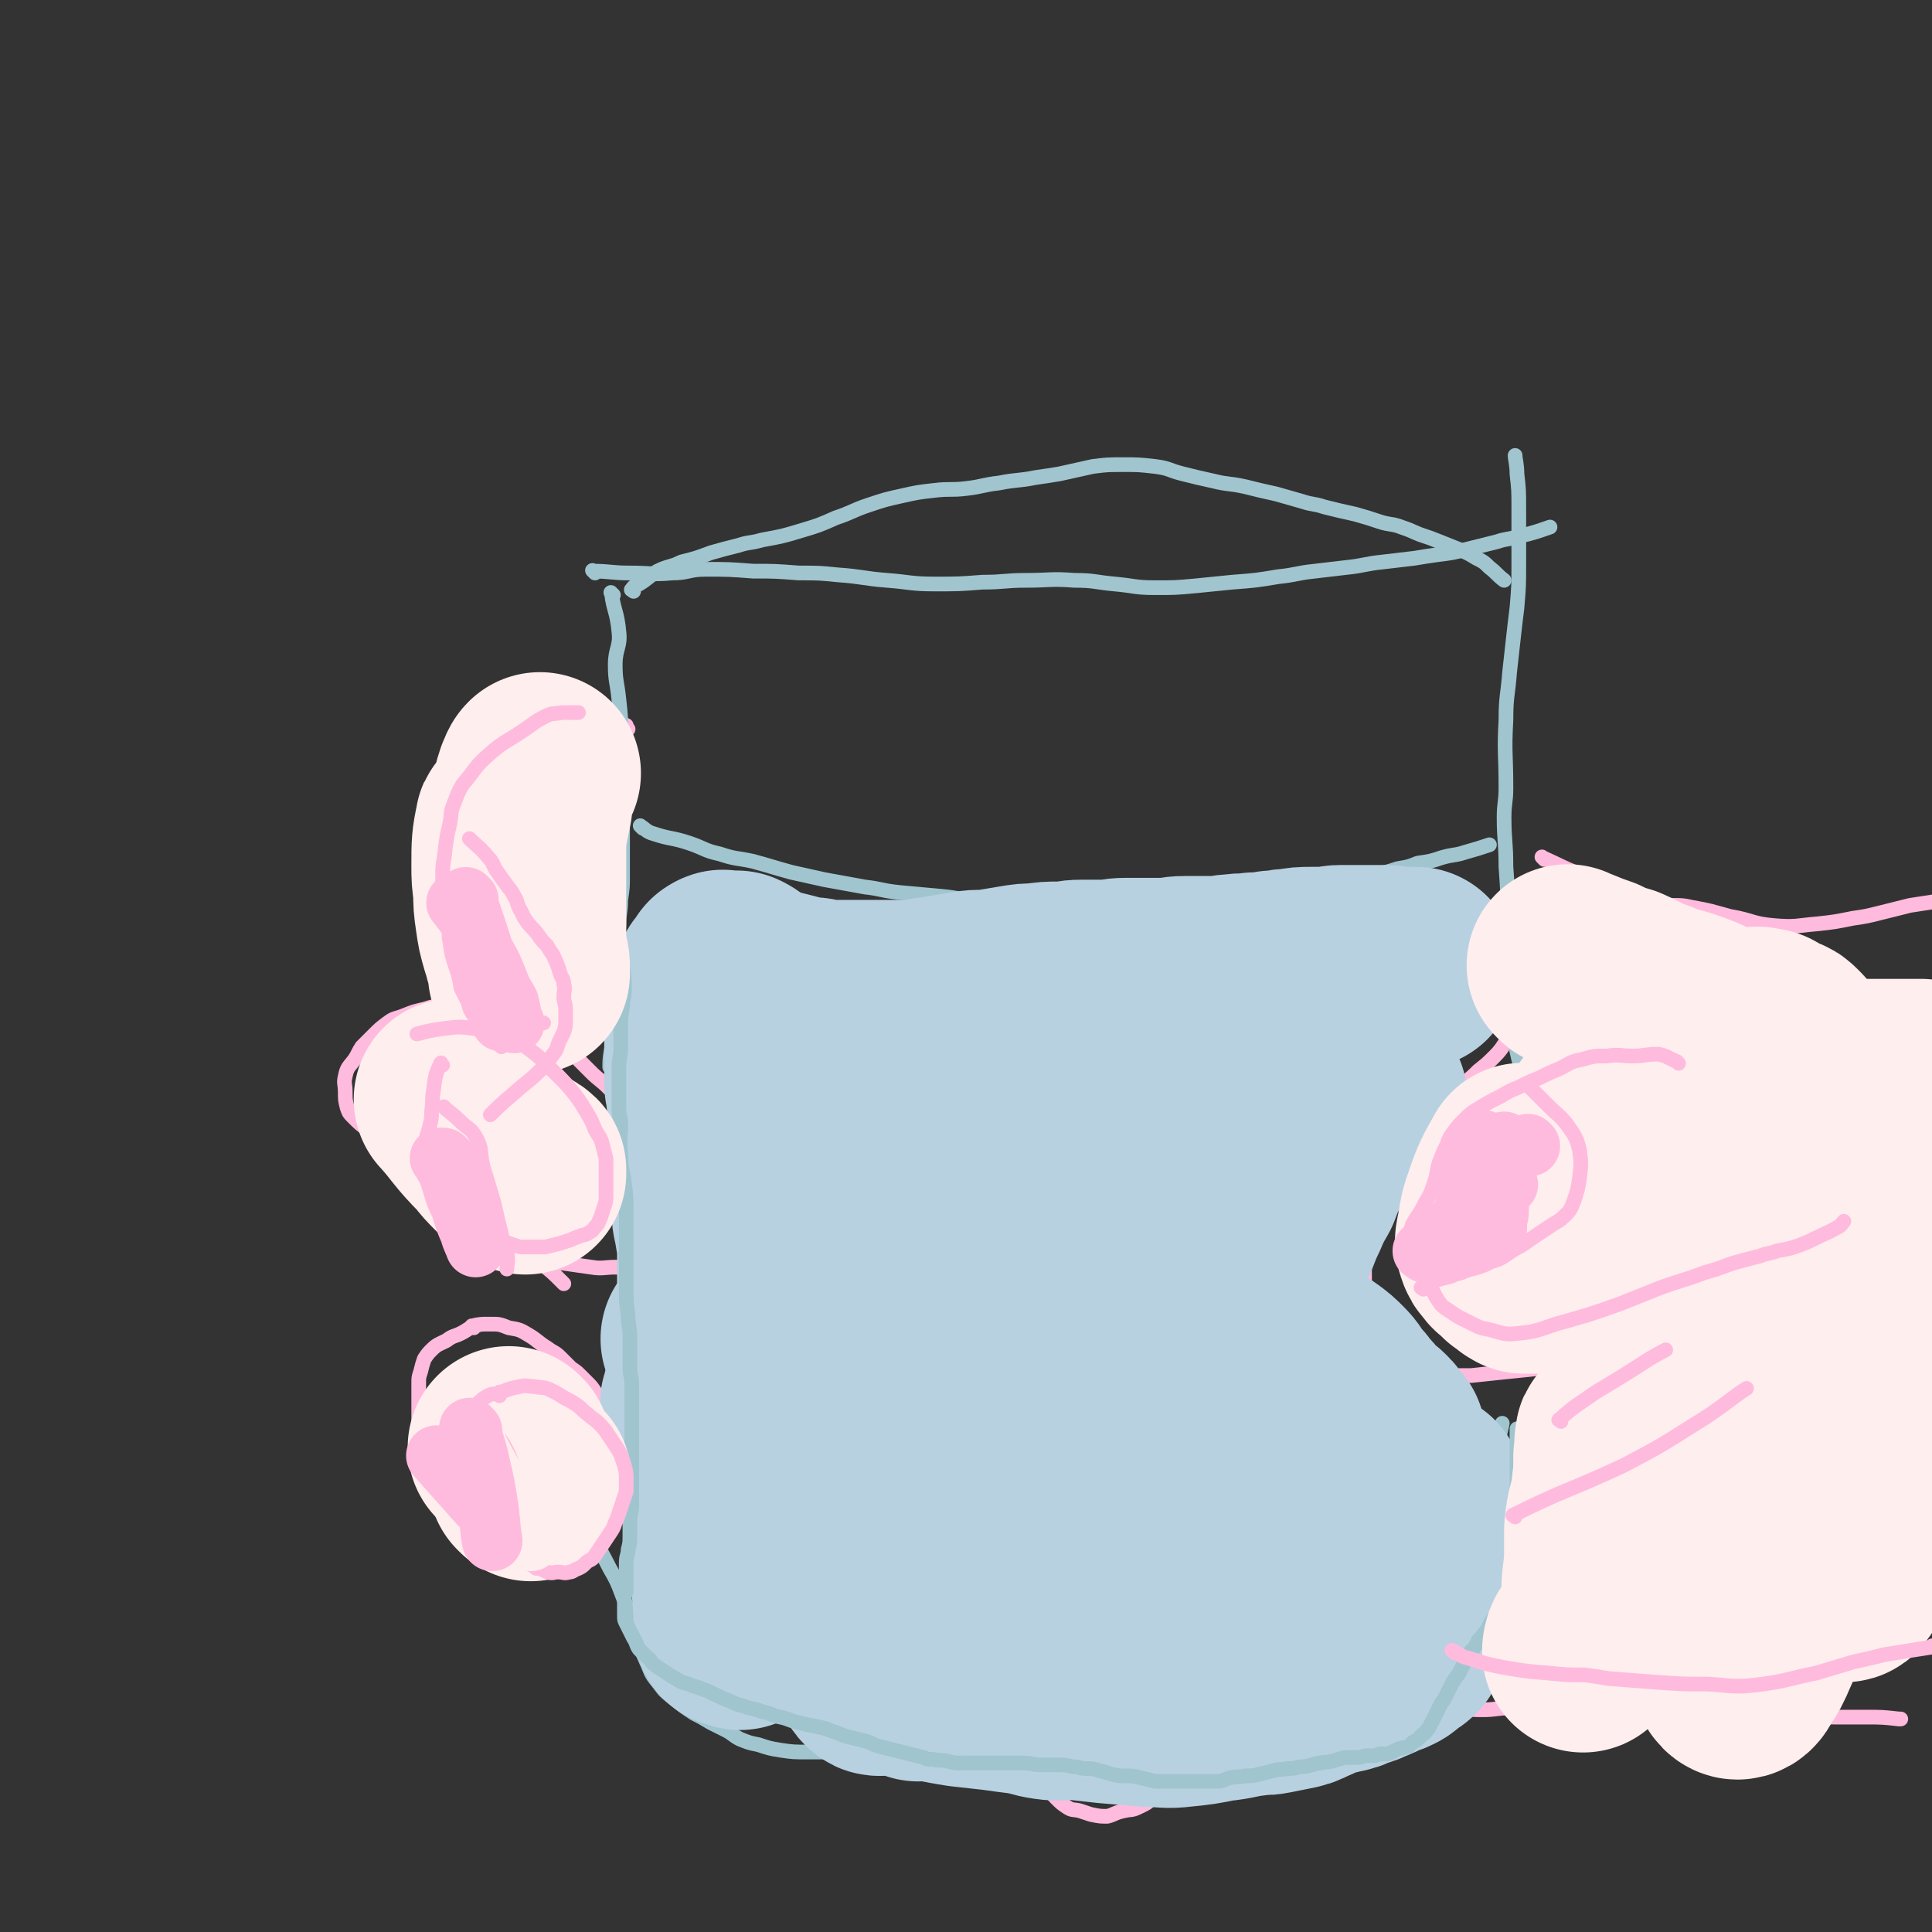
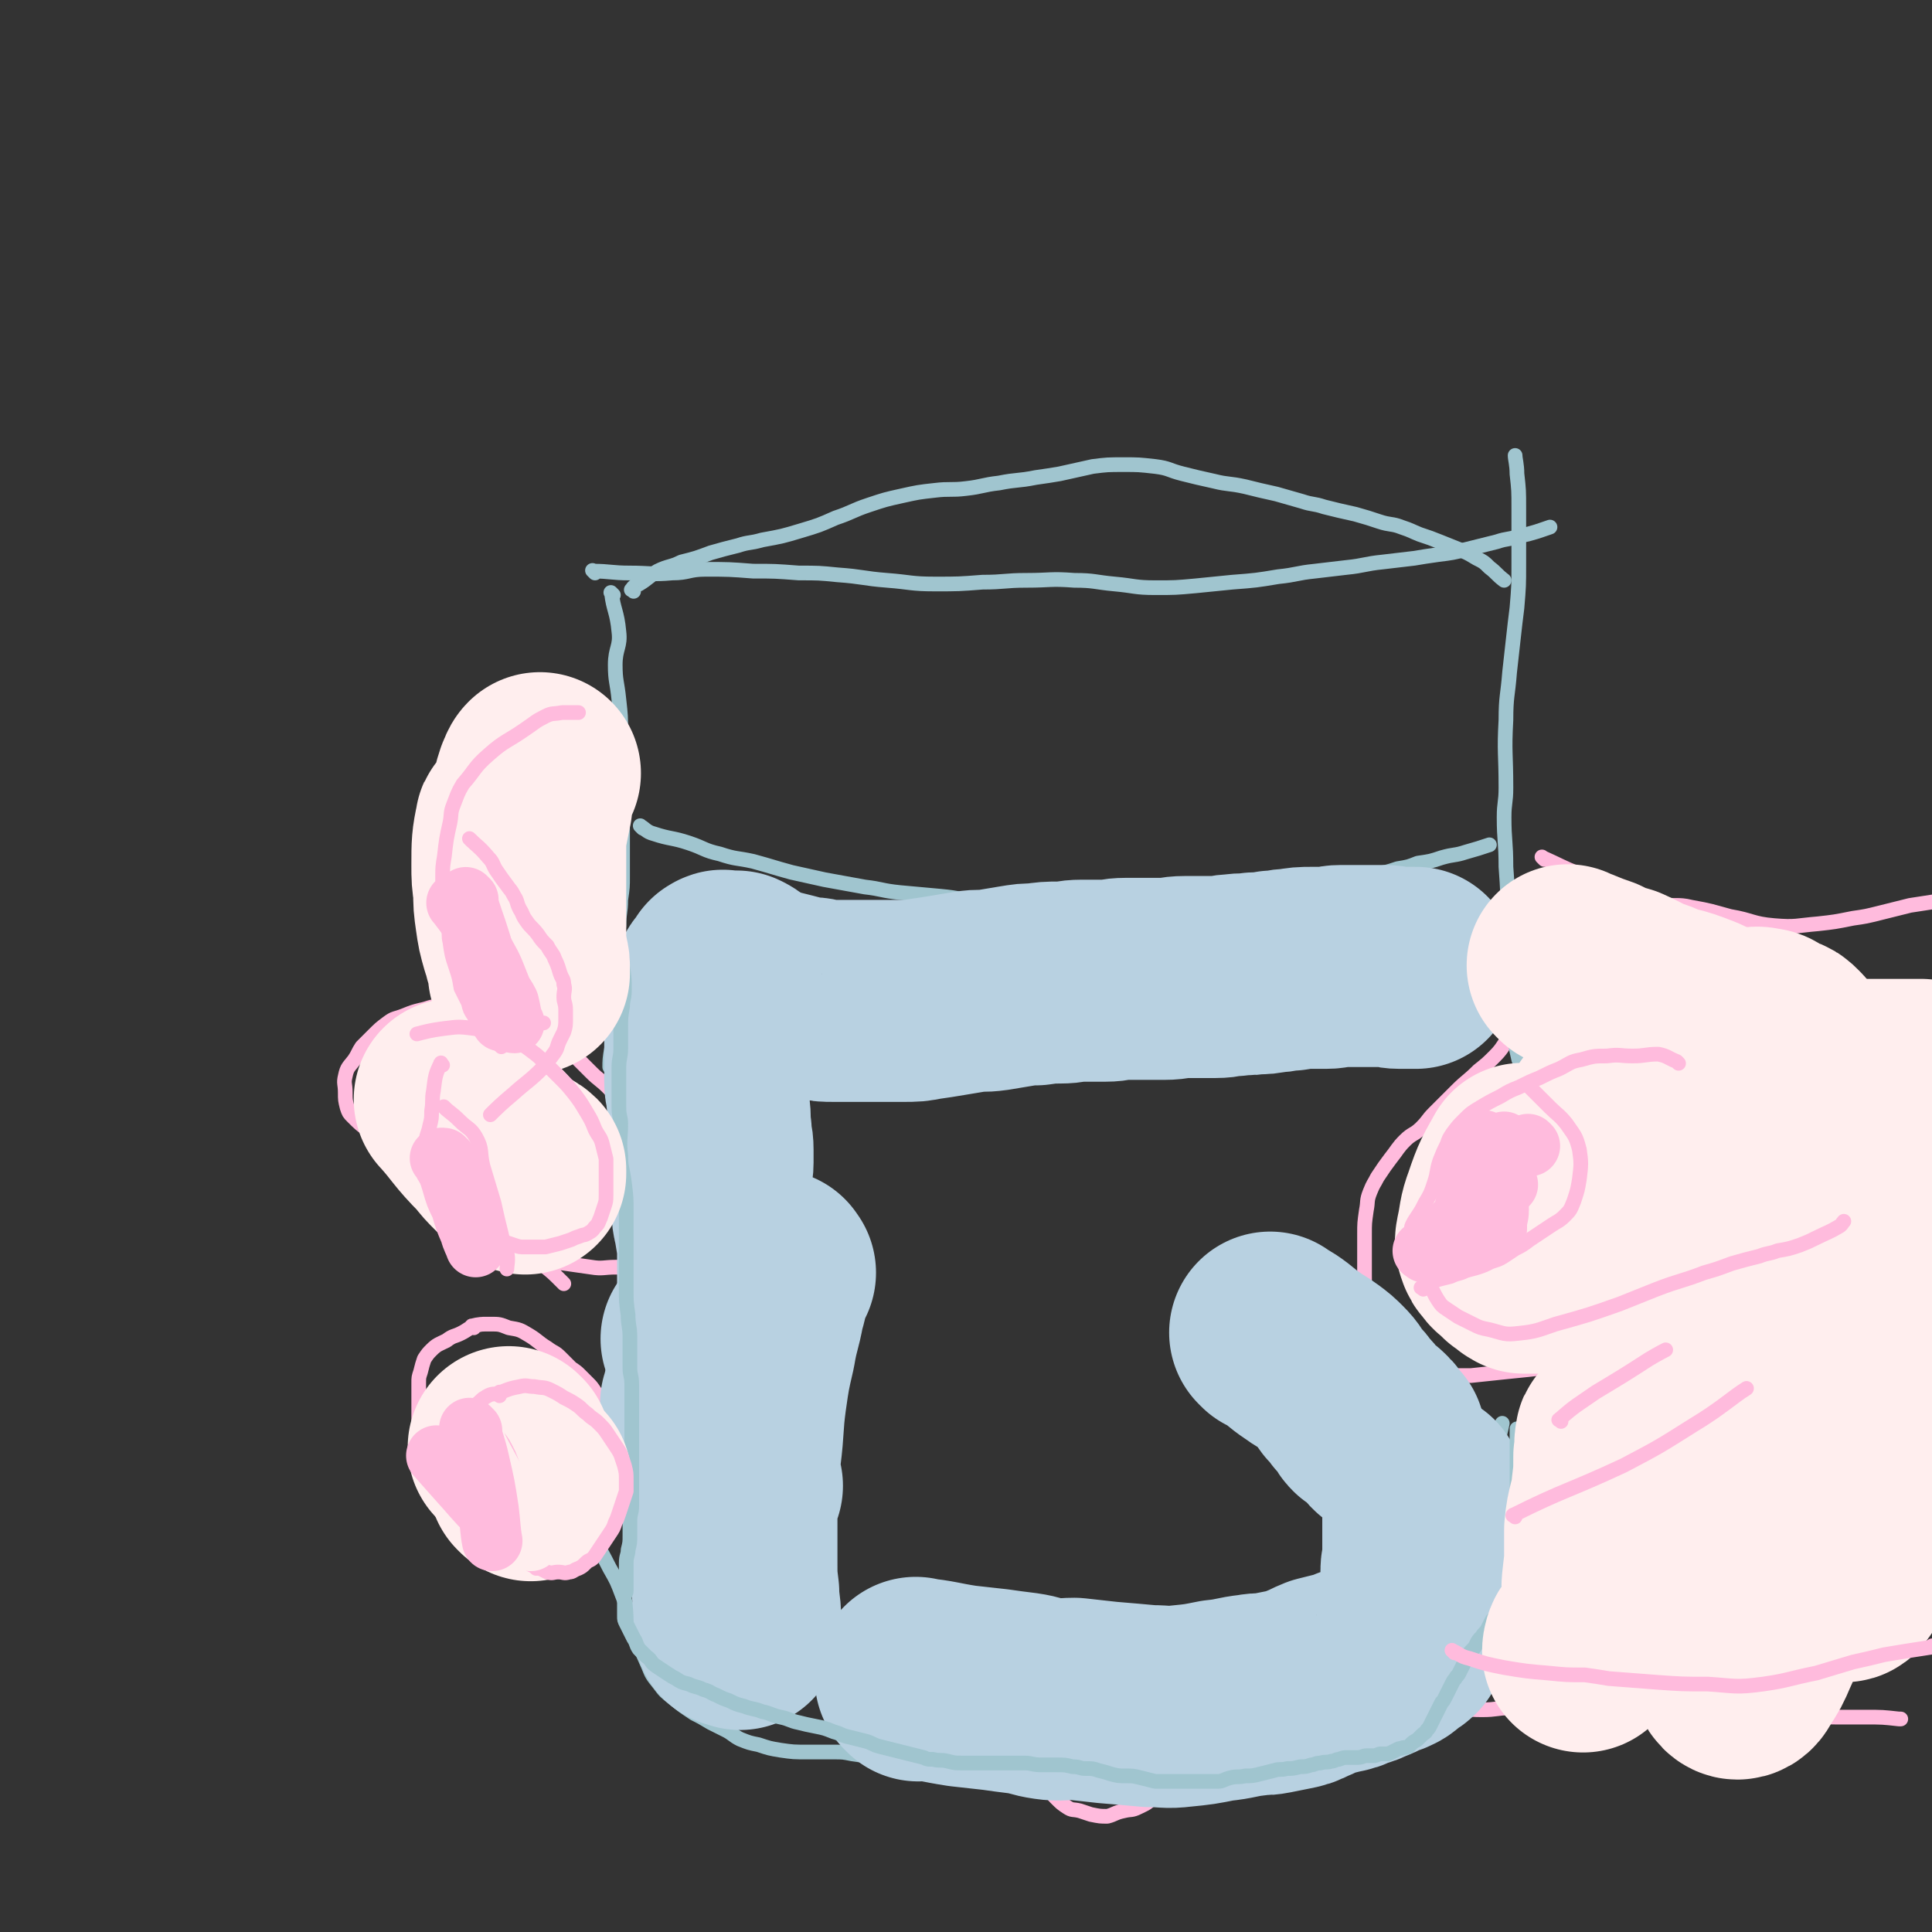
<svg xmlns="http://www.w3.org/2000/svg" viewBox="0 0 1052 1052" version="1.1">
  <rect x="0" y="0" width="1052" height="1052" fill="#333333" stroke="none" />
  <g fill="none" stroke="#FFBBDD" stroke-width="8" stroke-linecap="round" stroke-linejoin="round">
    <path d="M258,723c-1,-1 -2,-1 -1,-1 4,-1 5,-1 10,-1 5,0 5,0 10,2 6,1 6,1 11,4 5,3 5,4 10,7 4,3 4,2 7,5 3,3 3,3 6,6 3,2 3,2 5,4 2,2 2,2 4,4 2,2 2,2 4,5 2,3 2,4 4,8 2,4 2,4 4,8 1,4 0,5 1,9 1,3 1,3 1,7 1,4 1,4 1,8 0,3 0,3 -1,6 0,2 0,2 -1,5 -1,3 -1,3 -2,7 -1,5 -1,6 -3,10 -1,3 -2,3 -4,5 -3,3 -3,3 -6,5 -4,2 -4,1 -8,3 -4,2 -4,2 -9,4 -4,1 -4,1 -9,2 -2,1 -2,1 -5,1 -3,0 -3,0 -6,0 -3,0 -3,0 -7,0 -3,0 -3,0 -5,-1 -3,0 -3,-1 -6,-2 -3,-1 -3,-1 -5,-3 -4,-3 -4,-3 -7,-7 -3,-3 -3,-3 -5,-6 -3,-4 -3,-4 -6,-8 -2,-3 -1,-3 -3,-6 -2,-4 -3,-4 -4,-9 -2,-5 -1,-5 -2,-11 -1,-5 -2,-5 -2,-10 -1,-5 -1,-5 -1,-9 0,-5 0,-5 0,-9 0,-3 0,-3 0,-6 0,-3 0,-3 0,-6 0,-3 0,-3 1,-6 1,-4 1,-4 2,-7 2,-3 2,-3 4,-5 3,-3 4,-3 8,-5 4,-3 4,-2 8,-4 4,-2 4,-3 8,-4 2,-1 4,-1 5,-1 " />
    <path d="M307,699c-1,-1 -1,-1 -1,-1 -5,-5 -5,-5 -10,-9 -6,-5 -5,-5 -11,-9 -5,-4 -5,-5 -11,-8 -7,-4 -7,-4 -13,-8 -6,-3 -6,-3 -11,-8 -6,-5 -5,-5 -11,-11 -5,-4 -5,-4 -10,-9 -3,-3 -3,-4 -7,-7 -5,-4 -5,-3 -11,-7 -5,-3 -6,-3 -11,-7 -4,-3 -4,-3 -8,-7 -2,-2 -2,-2 -3,-5 -1,-4 -1,-4 -1,-8 0,-5 -1,-5 0,-9 1,-5 2,-5 5,-9 2,-3 2,-4 4,-7 3,-3 3,-3 6,-6 4,-4 4,-4 8,-7 4,-3 4,-2 9,-4 5,-2 5,-2 9,-3 5,-1 5,-2 10,-2 6,-1 6,0 12,0 6,0 6,0 12,0 6,0 6,0 11,1 4,1 4,1 8,3 4,2 4,2 8,5 5,3 4,3 9,7 6,5 7,5 13,10 5,5 5,5 10,10 4,4 5,4 9,8 4,4 4,4 8,9 3,4 3,4 6,8 2,3 3,3 5,6 3,4 3,4 6,8 3,4 3,4 6,9 3,5 3,5 6,10 3,5 3,5 6,10 2,4 3,4 4,9 1,3 1,4 1,7 0,3 1,4 0,7 -1,3 -1,3 -3,6 -2,3 -2,2 -5,4 -3,2 -3,2 -7,3 -3,1 -4,1 -7,1 -5,1 -4,1 -9,1 -6,0 -6,0 -13,0 -6,0 -7,1 -13,0 -7,-1 -7,-1 -14,-2 -6,-1 -6,0 -12,-1 -5,-1 -7,-1 -9,-1 " />
-     <path d="M286,549c-1,-1 -1,-1 -1,-1 -5,-4 -6,-3 -10,-7 -5,-4 -4,-4 -8,-8 -4,-5 -5,-4 -8,-9 -4,-5 -4,-6 -7,-11 -2,-3 -2,-3 -3,-7 -1,-4 0,-4 -1,-8 -1,-4 -1,-4 -1,-9 0,-4 0,-4 0,-8 0,-6 -1,-6 0,-12 1,-6 1,-6 3,-11 2,-6 2,-6 4,-12 2,-5 1,-5 4,-9 6,-9 6,-10 14,-17 4,-5 5,-4 10,-7 6,-4 6,-4 11,-7 4,-3 5,-3 9,-6 4,-4 3,-5 8,-8 4,-3 5,-2 10,-3 3,-1 3,-1 7,0 2,1 2,1 5,2 2,1 2,1 5,2 2,1 2,1 4,2 0,1 0,1 1,2 " />
-     <path d="M301,552c-1,-1 -2,-1 -1,-1 3,-6 5,-5 8,-11 4,-8 3,-8 5,-17 2,-6 2,-6 2,-13 1,-3 1,-3 1,-7 0,-4 1,-4 1,-7 0,-6 -1,-6 -2,-12 0,-2 0,-2 -1,-5 -1,-3 -1,-3 -2,-6 -1,-3 -2,-3 -3,-6 0,-2 1,-2 1,-4 0,-2 0,-2 0,-4 1,-4 1,-5 3,-8 3,-5 3,-5 6,-9 3,-5 5,-7 6,-9 " />
    <path d="M841,468c-1,-1 -2,-2 -1,-1 9,4 10,5 20,9 5,3 5,3 11,4 7,3 7,2 14,5 10,3 9,4 19,7 8,2 9,0 17,2 11,2 10,2 21,5 12,2 12,4 24,5 12,1 12,0 24,-1 9,-1 9,-1 19,-3 7,-1 7,-1 15,-3 8,-2 8,-2 16,-4 6,-1 7,-1 13,-2 3,0 3,0 6,-1 " />
    <path d="M876,534c-1,-1 -1,-2 -1,-1 -5,4 -5,6 -10,11 -4,3 -4,3 -9,5 -5,2 -6,1 -11,3 -6,2 -6,2 -11,5 -6,3 -6,3 -11,7 -5,5 -4,6 -9,11 -4,4 -4,4 -9,8 -6,6 -6,5 -12,11 -6,6 -6,6 -12,12 -4,4 -3,4 -7,8 -4,4 -5,3 -9,7 -4,4 -4,5 -8,10 -3,4 -3,4 -7,10 -2,4 -2,3 -4,8 -2,5 -1,5 -2,10 -1,7 -1,7 -1,13 0,6 0,6 0,13 0,4 0,4 0,9 0,5 0,5 1,11 1,5 1,5 3,10 2,5 2,5 4,10 2,4 2,4 4,8 2,3 1,3 4,6 3,3 3,2 6,4 3,2 3,3 7,4 4,2 4,1 9,2 4,0 4,0 9,0 6,0 6,0 11,0 10,-1 9,-1 19,-2 10,-1 10,-1 19,-2 10,-1 10,-1 19,-2 11,-1 11,-1 22,-3 9,-1 9,-1 18,-3 7,-2 7,-2 15,-4 8,-2 8,-2 15,-6 8,-5 7,-5 14,-12 5,-5 5,-5 9,-12 4,-6 3,-7 7,-13 3,-5 3,-5 7,-10 3,-5 3,-5 7,-10 4,-6 5,-6 9,-12 4,-6 4,-6 8,-13 3,-6 3,-6 6,-13 3,-5 3,-5 6,-11 2,-4 2,-4 5,-9 3,-5 2,-5 5,-10 1,-3 2,-3 3,-5 " />
    <path d="M753,931c-1,-1 -2,-2 -1,-1 8,0 9,1 18,1 9,0 9,-1 18,-1 10,0 10,1 19,1 8,0 8,-1 15,-1 9,0 9,0 18,0 12,0 12,-1 24,-1 13,0 13,1 25,2 13,1 13,2 25,3 11,1 11,1 21,2 12,0 12,0 23,0 11,0 11,-2 23,-2 9,0 10,1 19,1 8,0 8,0 16,0 9,0 9,0 18,1 1,0 1,0 1,0 " />
    <path d="M565,947c-1,-1 -1,-2 -1,-1 -1,2 -1,3 -1,6 0,5 -1,5 0,10 1,4 1,4 3,7 2,2 2,2 4,4 3,3 2,3 5,6 3,3 3,3 6,5 3,2 3,1 7,2 3,1 3,1 6,2 5,1 5,1 9,1 4,-1 4,-2 9,-3 4,-1 4,0 8,-2 4,-2 5,-2 8,-6 4,-4 3,-5 6,-10 3,-5 4,-5 6,-11 3,-10 4,-10 5,-20 1,-6 0,-6 0,-12 -1,-3 -1,-5 -1,-6 " />
  </g>
  <g fill="none" stroke="#A0C5CF" stroke-width="8" stroke-linecap="round" stroke-linejoin="round">
    <path d="M334,324c-1,-1 -2,-2 -1,-1 1,9 3,10 4,21 1,8 -2,9 -2,18 0,9 1,9 2,19 1,9 1,9 1,18 0,7 0,7 0,14 0,7 -1,7 -1,15 0,9 1,9 2,19 0,7 0,7 0,15 0,7 0,7 0,15 0,6 0,6 -1,13 0,7 -1,7 -1,14 -1,8 -1,8 -1,17 0,7 0,7 0,14 0,5 0,5 0,10 -1,6 -1,6 -2,13 -1,7 0,7 -1,13 -1,5 -1,7 -1,10 " />
    <path d="M340,709c-1,-1 -1,-2 -1,-1 -3,16 -3,17 -4,35 -1,14 -1,14 -1,27 " />
    <path d="M325,839c-1,-1 -2,-2 -1,-1 3,7 4,8 8,16 4,7 4,7 7,15 4,10 3,10 7,20 3,9 3,9 7,18 2,5 2,5 6,10 3,4 3,4 8,8 5,4 5,4 11,8 4,2 4,2 9,5 4,2 4,2 8,4 4,2 4,3 8,5 5,2 5,2 10,3 6,2 6,2 12,3 7,1 7,1 15,1 7,0 7,0 14,0 5,0 5,0 10,1 7,1 7,1 13,2 6,1 6,0 12,0 7,0 7,1 14,0 5,0 5,-1 9,-2 6,0 6,0 12,0 7,0 7,0 13,0 7,0 7,0 14,0 7,0 7,0 14,0 5,0 5,0 11,0 6,0 6,0 12,0 6,0 6,0 13,0 6,0 6,0 11,0 7,0 7,1 14,0 6,0 6,-1 11,-2 5,-1 5,-1 11,-2 6,-1 6,0 12,-1 6,-1 6,-1 12,-2 7,-1 7,-1 13,-2 5,-1 5,-1 10,-2 4,-1 4,0 9,-1 4,0 4,0 8,-1 5,-1 5,-1 9,-2 5,-1 5,0 9,-1 5,-1 5,-1 10,-2 5,-1 5,-1 9,-2 4,-1 4,-1 8,-2 3,-1 3,-1 6,-2 3,-1 3,-1 6,-2 3,-1 3,-1 5,-2 3,-1 3,-1 5,-2 2,-1 2,-1 4,-2 2,-1 2,-1 4,-2 2,-1 2,-1 4,-2 2,-1 2,-1 3,-2 2,-1 2,-1 3,-2 2,-1 2,-1 3,-2 1,-1 1,-1 2,-3 1,-2 2,-2 3,-4 1,-2 1,-2 2,-5 1,-3 1,-3 2,-6 1,-6 1,-6 1,-11 0,-7 0,-7 0,-13 0,-7 0,-7 0,-13 0,-6 0,-6 0,-13 0,-6 0,-6 0,-12 0,-6 0,-6 0,-11 1,-13 1,-14 3,-26 2,-11 3,-11 5,-21 " />
    <path d="M828,578c-1,-1 -1,-1 -1,-1 -3,-13 -3,-13 -4,-27 -2,-12 -2,-12 -2,-24 0,-13 0,-13 0,-26 0,-14 0,-14 -1,-28 0,-14 -1,-14 -1,-27 0,-8 1,-8 1,-16 0,-19 -1,-19 0,-37 0,-13 1,-13 2,-26 1,-9 1,-9 2,-18 1,-9 1,-9 2,-17 1,-12 1,-12 1,-24 0,-8 0,-9 0,-17 0,-7 0,-7 0,-13 0,-10 0,-10 -1,-19 0,-5 -1,-8 -1,-10 " />
    <path d="M324,312c-1,-1 -2,-2 -1,-1 9,0 10,1 20,1 11,0 12,1 23,0 9,0 9,-2 18,-2 13,0 13,0 26,1 12,0 12,0 25,1 11,0 11,0 21,1 14,1 14,2 27,3 13,1 13,2 26,2 13,0 13,0 26,-1 12,0 12,-1 24,-1 13,0 13,-1 26,0 11,0 11,1 22,2 11,1 11,2 22,2 11,0 11,0 22,-1 10,-1 10,-1 20,-2 13,-1 13,-1 25,-3 10,-1 10,-2 20,-3 8,-1 9,-1 17,-2 10,-1 10,-2 20,-3 8,-1 9,-1 17,-2 6,-1 6,-1 13,-2 8,-1 8,-1 16,-3 8,-2 8,-2 16,-4 6,-2 6,-1 12,-3 9,-2 11,-3 17,-5 " />
    <path d="M345,322c-1,-1 -2,-1 -1,-1 1,-2 2,-2 4,-3 5,-3 5,-4 10,-7 6,-3 7,-2 13,-5 8,-2 8,-2 16,-5 7,-2 7,-2 15,-4 6,-2 6,-1 13,-3 11,-2 11,-2 21,-5 10,-3 10,-3 19,-7 9,-3 9,-4 18,-7 9,-3 9,-3 18,-5 9,-2 9,-2 18,-3 8,-1 9,0 17,-1 9,-1 9,-2 18,-3 10,-2 10,-1 20,-3 7,-1 7,-1 13,-2 9,-2 9,-2 18,-4 8,-1 8,-1 17,-1 8,0 8,0 17,1 8,1 7,2 15,4 8,2 8,2 17,4 8,2 8,1 17,3 8,2 8,2 17,4 7,2 7,2 14,4 6,2 6,1 12,3 8,2 8,2 17,4 7,2 7,2 13,4 6,2 7,1 12,3 6,2 5,2 10,4 6,2 6,2 11,4 5,2 5,2 10,4 5,2 5,2 10,5 4,2 4,2 7,5 4,3 4,4 8,7 " />
    <path d="M350,451c-1,-1 -2,-2 -1,-1 2,1 3,3 7,4 9,3 10,2 19,5 9,3 8,4 17,6 9,3 9,2 18,4 11,3 10,3 21,6 9,2 9,2 18,4 11,2 11,2 22,4 9,1 9,2 19,3 11,1 11,1 22,2 11,1 11,2 22,3 8,1 8,2 16,2 9,1 9,0 18,0 11,-1 11,-1 23,-2 11,-1 11,-1 23,-2 11,-1 10,-2 21,-3 10,-1 10,-1 19,-2 8,0 8,0 16,0 8,0 8,0 17,0 9,0 9,0 17,-1 9,-1 9,-1 17,-2 7,-1 7,-1 13,-2 7,-1 7,-1 14,-3 7,-1 7,-1 13,-3 6,-1 6,-1 11,-3 7,-1 7,-1 13,-3 7,-2 7,-1 13,-3 7,-2 7,-2 13,-4 " />
  </g>
  <g fill="none" stroke="#B8D1E1" stroke-width="110" stroke-linecap="round" stroke-linejoin="round">
    <path d="M422,693c-1,-1 -1,-2 -1,-1 -3,8 -2,9 -5,19 -2,11 -3,11 -5,23 -3,13 -3,13 -5,27 -2,15 -1,15 -3,31 -1,15 -2,15 -3,30 -1,15 -1,15 -1,30 0,9 1,9 1,19 0,5 0,5 0,11 0,2 0,5 0,4 0,-6 0,-10 -1,-20 -1,-19 -1,-19 -3,-38 -2,-18 -3,-18 -5,-37 -1,-14 -1,-14 -2,-28 -1,-8 0,-8 -1,-16 -1,-6 -1,-6 -3,-12 -1,-3 -2,-4 -3,-6 0,0 1,0 1,1 2,3 2,3 3,7 2,12 1,12 3,24 2,14 2,14 4,28 2,18 2,18 4,37 2,15 1,15 3,29 1,9 1,9 2,18 0,4 1,4 1,9 0,2 0,3 0,5 0,0 0,-1 0,-1 0,-2 0,-2 0,-5 0,-7 -1,-7 -1,-14 -1,-8 -1,-8 -1,-17 0,-7 0,-7 0,-14 0,-6 0,-6 0,-12 0,-4 0,-5 0,-9 0,-3 0,-3 1,-5 0,-1 1,-1 2,-1 " />
    <path d="M383,765c-1,-1 -2,-1 -1,-1 1,-6 2,-6 3,-11 1,-5 0,-5 1,-10 1,-6 2,-5 3,-11 1,-6 1,-6 2,-11 0,-4 0,-4 0,-7 0,-5 0,-5 0,-10 0,-4 0,-4 0,-9 0,-3 0,-3 0,-7 0,-5 0,-5 0,-10 -1,-6 -1,-6 -2,-12 -1,-4 -1,-4 -1,-8 -1,-4 -1,-4 -1,-9 0,-4 0,-4 0,-8 0,-4 1,-4 1,-8 0,-4 0,-4 0,-7 0,-5 -1,-5 -1,-10 -1,-6 0,-6 -1,-12 0,-4 0,-4 -1,-7 0,-4 -1,-4 -1,-8 0,-4 0,-4 0,-8 0,-4 0,-4 0,-8 0,-4 0,-4 0,-8 0,-3 0,-3 0,-6 0,-3 0,-3 0,-6 0,-2 0,-2 0,-5 0,-2 0,-2 1,-4 1,-2 1,-2 2,-4 1,-2 0,-2 1,-4 1,-2 1,-2 2,-3 1,-1 1,-1 2,-2 1,-1 0,-2 1,-2 1,-1 1,0 2,0 1,0 1,0 2,0 1,0 1,0 2,0 1,0 1,0 2,0 2,1 2,1 3,2 1,1 1,1 3,2 2,1 2,1 4,2 2,1 2,1 4,2 3,1 3,1 6,2 4,1 4,1 8,2 4,1 4,1 7,2 5,1 5,0 9,1 4,1 4,1 9,1 5,0 5,0 10,0 4,0 4,0 9,0 4,0 4,0 9,0 5,0 5,0 10,0 6,0 6,0 11,-1 7,-1 7,-1 13,-2 6,-1 6,-1 12,-2 6,-1 6,0 13,-1 6,-1 6,-1 12,-2 6,-1 6,-1 11,-1 7,-1 7,-1 13,-1 6,0 6,-1 12,-1 7,0 7,0 13,0 5,0 5,-1 11,-1 5,0 5,0 10,0 5,0 5,0 11,0 6,0 5,-1 11,-1 4,0 4,0 8,0 5,0 5,0 9,0 5,0 5,-1 10,-1 6,-1 6,0 11,-1 5,0 5,0 10,-1 5,0 5,-1 10,-1 6,-1 6,-1 11,-1 4,0 4,0 8,0 4,0 4,-1 8,-1 4,0 4,0 8,0 3,0 3,0 7,0 5,0 5,0 9,0 4,0 4,1 8,1 3,0 3,0 7,0 1,0 1,0 2,0 " />
-     <path d="M447,623c-1,-1 -2,-2 -1,-1 3,13 4,14 8,29 4,16 4,16 7,32 3,20 3,20 5,40 2,18 2,17 4,36 2,19 2,19 3,39 1,13 0,13 0,27 0,12 0,12 1,25 0,7 1,7 1,14 0,4 0,4 0,8 0,4 0,4 0,8 0,4 0,4 0,8 0,3 0,3 0,6 0,4 1,4 1,8 0,3 0,3 0,6 0,2 0,2 1,3 1,1 1,1 2,1 1,-1 1,-1 2,-3 1,-4 2,-5 2,-9 1,-10 0,-10 1,-19 1,-13 1,-13 2,-26 1,-14 2,-13 3,-27 1,-12 1,-12 2,-25 1,-12 1,-12 2,-23 2,-13 2,-13 4,-25 2,-13 2,-13 4,-25 3,-17 3,-17 6,-34 2,-12 3,-11 5,-23 1,-7 1,-7 2,-15 1,-7 1,-7 2,-14 1,-5 1,-5 3,-11 1,-4 1,-5 3,-9 2,-4 2,-4 5,-8 3,-4 3,-3 6,-7 2,-2 2,-3 4,-5 2,-1 2,-1 4,-2 2,0 2,0 4,0 2,0 3,0 4,1 2,2 2,2 3,5 2,4 1,4 2,9 2,11 2,11 3,22 1,12 0,13 1,25 1,15 1,15 2,31 1,12 1,12 2,24 0,13 0,13 0,25 0,16 0,16 0,32 0,13 1,13 1,26 0,10 -1,10 -1,21 0,5 0,5 0,11 0,6 0,6 0,12 0,5 0,5 1,10 0,3 0,3 1,7 1,4 1,4 2,7 1,2 1,2 2,4 0,1 0,2 1,2 0,0 1,0 1,-1 1,-2 1,-2 2,-5 1,-7 1,-7 2,-15 1,-10 1,-10 2,-20 2,-15 2,-15 3,-30 2,-18 1,-18 3,-36 1,-13 1,-13 3,-26 1,-14 1,-14 3,-29 1,-12 1,-12 3,-24 1,-8 2,-8 4,-16 2,-11 1,-11 4,-21 2,-8 3,-8 6,-16 2,-5 2,-6 5,-11 2,-4 2,-4 6,-8 3,-3 3,-3 7,-6 3,-2 3,-2 6,-4 2,-1 3,-1 5,-2 2,-1 2,-1 4,-1 2,0 3,0 4,1 2,3 2,3 3,7 2,11 2,11 2,22 1,12 0,12 0,25 0,10 0,10 0,21 0,12 0,12 -1,24 -1,14 -1,14 -2,27 -1,19 -1,19 -1,38 0,11 0,11 0,23 0,7 0,7 0,13 0,6 0,6 0,11 0,6 0,6 0,12 0,4 0,4 0,8 0,3 0,3 0,6 0,2 0,2 0,3 0,0 -1,0 -1,-1 0,-2 0,-3 0,-5 0,-6 0,-6 0,-11 0,-9 0,-9 0,-18 0,-11 0,-11 0,-22 1,-12 1,-12 2,-25 1,-11 2,-11 3,-22 2,-10 1,-10 3,-20 1,-7 1,-7 3,-14 2,-9 2,-9 5,-18 3,-9 3,-9 7,-18 5,-8 5,-8 10,-15 5,-8 5,-8 10,-15 4,-5 4,-5 9,-10 3,-3 3,-4 7,-7 3,-3 3,-2 7,-5 3,-2 3,-2 7,-4 4,-2 4,-2 8,-5 4,-2 4,-2 8,-5 3,-2 3,-2 6,-4 2,-1 2,-1 3,-2 1,-1 1,-1 2,-2 1,0 2,0 2,0 -1,0 -2,0 -3,0 -2,1 -2,1 -3,2 -2,2 -2,1 -4,3 -3,3 -4,2 -6,5 -3,4 -3,4 -5,8 -4,7 -4,7 -8,14 -4,7 -4,7 -7,15 -4,7 -4,7 -7,14 -4,8 -3,8 -7,16 -3,7 -4,7 -7,15 -3,6 -3,6 -6,12 -3,8 -3,8 -6,16 -2,7 -2,7 -4,15 -2,6 -2,6 -3,13 -1,8 -2,8 -2,15 -1,8 -1,8 0,15 0,5 0,6 2,11 2,5 1,5 4,10 3,5 3,5 6,8 3,3 3,3 6,6 3,2 3,2 6,4 1,1 2,1 3,2 " />
    <path d="M693,727c-1,-1 -2,-2 -1,-1 1,1 2,1 5,3 6,4 6,5 12,9 4,3 5,3 9,6 4,3 4,3 7,6 4,4 3,4 6,8 3,3 3,3 5,6 3,3 3,3 5,6 1,2 1,2 2,3 1,1 2,1 3,2 1,1 1,0 2,1 1,1 1,1 2,2 1,1 1,2 2,3 1,1 1,1 2,2 " />
    <path d="M500,915c-1,-1 -2,-2 -1,-1 11,1 12,2 25,4 9,1 9,1 18,2 7,1 7,1 15,2 7,1 7,2 14,3 7,1 7,0 14,0 9,1 9,1 18,2 12,1 12,1 23,2 9,0 9,1 17,0 10,-1 10,-1 20,-3 10,-1 10,-2 19,-3 5,-1 5,0 10,-1 5,-1 5,-1 10,-2 5,-1 5,-1 9,-3 5,-2 4,-2 9,-4 4,-1 4,-1 8,-2 5,-1 5,-1 9,-3 4,-1 4,-1 8,-3 4,-1 3,-2 7,-3 3,-1 3,-1 5,-2 2,-1 2,-2 4,-3 2,-2 2,-1 4,-3 1,-2 1,-2 2,-4 1,-1 1,-1 2,-2 1,-2 1,-2 2,-4 1,-2 1,-2 1,-4 0,-2 1,-2 1,-4 0,-2 0,-2 0,-5 0,-2 1,-2 1,-5 0,-2 0,-2 0,-5 0,-3 0,-3 0,-6 0,-3 1,-3 1,-6 0,-3 0,-3 0,-6 0,-3 0,-3 0,-6 0,-2 0,-2 0,-4 0,-2 0,-2 0,-5 0,-3 0,-3 0,-6 0,-3 0,-3 0,-6 0,-2 0,-3 0,-4 " />
  </g>
  <g fill="none" stroke="#A0C5CF" stroke-width="8" stroke-linecap="round" stroke-linejoin="round">
    <path d="M326,477c-1,-1 -2,-2 -1,-1 1,6 1,7 4,14 2,5 2,5 4,10 2,5 2,5 3,10 1,4 1,4 2,7 1,5 1,5 1,9 1,7 1,7 1,13 0,5 -1,5 -1,9 -1,6 -1,6 -1,12 0,6 0,6 0,11 0,5 -1,5 -1,10 0,6 0,6 0,12 0,5 0,5 0,10 0,5 1,5 1,9 0,8 -1,9 0,17 0,7 1,7 2,15 1,8 1,8 1,16 0,4 0,4 0,9 0,5 0,5 0,9 0,6 0,6 0,11 0,7 0,7 0,13 0,7 0,7 1,14 0,6 1,6 1,12 0,4 0,4 0,8 0,5 0,5 0,9 0,4 1,4 1,9 0,4 0,4 0,8 0,5 0,5 0,10 0,4 0,4 0,9 0,4 0,4 0,8 0,3 0,3 0,6 0,3 0,3 0,6 0,3 0,3 0,6 0,3 0,3 0,6 0,4 0,4 0,7 0,4 -1,4 -1,8 0,4 0,4 0,8 0,4 0,4 -1,8 0,3 -1,3 -1,7 0,3 0,3 0,6 0,3 0,3 0,5 0,2 0,2 0,4 0,2 -1,2 -1,4 0,2 0,2 0,4 0,2 0,2 0,3 0,2 0,2 0,3 0,2 0,2 1,4 1,2 1,2 2,4 1,2 1,2 2,4 2,3 1,3 3,6 2,2 2,2 4,4 3,2 2,3 5,5 3,2 3,2 6,4 3,2 3,2 5,3 3,2 3,2 7,3 4,2 4,1 8,3 4,1 4,2 7,3 4,2 4,2 7,3 4,2 4,2 8,3 5,2 5,1 10,3 5,1 5,2 10,3 5,1 5,2 10,3 4,1 4,1 9,2 5,1 5,1 10,3 4,1 4,2 9,3 4,1 4,1 8,2 4,1 4,2 8,3 4,1 4,1 8,2 4,1 4,1 8,2 4,1 4,1 8,2 2,1 2,1 5,1 4,1 4,0 8,1 4,1 4,1 8,1 4,0 4,0 8,0 4,0 4,0 8,0 4,0 4,0 9,0 4,0 4,0 9,0 4,0 4,1 9,1 4,0 4,0 8,0 5,0 5,0 9,1 4,0 4,1 7,1 4,0 4,0 7,1 4,1 4,1 7,2 4,1 4,1 8,1 4,0 4,0 8,1 4,1 4,1 8,2 3,0 4,0 7,0 3,0 3,0 7,0 3,0 3,0 7,0 3,0 3,0 6,0 3,0 3,0 7,0 3,0 3,-1 7,-2 4,-1 4,0 8,-1 4,0 4,0 8,-1 4,-1 4,-1 8,-2 3,-1 3,0 7,-1 3,0 3,0 7,-1 3,0 3,0 6,-1 2,0 2,-1 5,-1 3,-1 3,0 6,-1 2,0 2,-1 4,-1 3,-1 2,-1 5,-1 3,0 3,0 5,0 3,0 3,-1 5,-1 2,0 2,0 4,0 2,0 2,-1 4,-1 2,0 2,0 4,0 2,-1 2,-1 4,-2 2,-1 2,-1 3,-1 2,-1 2,0 4,-1 1,-1 1,-1 2,-2 1,-1 2,-1 3,-2 1,-1 1,-1 2,-2 2,-2 2,-1 3,-3 1,-1 1,-1 2,-3 1,-2 1,-2 2,-4 1,-2 1,-2 2,-4 1,-2 1,-2 2,-4 1,-1 1,-1 2,-3 1,-2 1,-2 2,-4 1,-2 1,-2 2,-4 1,-2 1,-1 2,-3 1,-1 1,-1 2,-3 1,-2 1,-2 2,-4 1,-2 1,-2 2,-4 1,-2 1,-2 3,-4 1,-1 1,-1 2,-3 1,-2 1,-2 3,-4 1,-2 2,-2 3,-4 1,-2 1,-2 2,-4 1,-2 2,-2 3,-4 1,-2 1,-2 2,-4 1,-2 1,-2 2,-4 1,-2 1,-2 2,-5 1,-3 1,-3 2,-6 1,-3 1,-3 2,-6 1,-4 1,-4 1,-8 0,-4 0,-4 0,-8 0,-6 0,-6 0,-13 0,-5 0,-5 0,-11 0,-5 0,-5 0,-11 0,-6 0,-6 0,-12 0,-6 0,-6 0,-12 0,0 0,0 0,-1 " />
  </g>
  <g fill="none" stroke="#FFEEEE" stroke-width="55" stroke-linecap="round" stroke-linejoin="round">
    <path d="M281,791c-1,-1 -1,-1 -1,-1 " />
  </g>
  <g fill="none" stroke="#FFEEEE" stroke-width="110" stroke-linecap="round" stroke-linejoin="round">
    <path d="M289,806c-1,-1 -1,-1 -1,-1 " />
    <path d="M278,789c-1,-1 -1,-1 -1,-1 " />
    <path d="M249,600c-1,-1 -2,-2 -1,-1 9,10 9,12 20,23 4,5 4,5 8,9 3,2 4,2 7,4 1,1 2,1 3,2 0,0 0,1 0,2 " />
    <path d="M282,450c-1,-1 -1,-2 -1,-1 -2,9 -2,11 -2,22 0,7 0,7 1,14 0,7 0,7 1,14 1,7 1,7 3,14 1,3 1,3 2,7 1,3 1,3 2,6 0,1 0,1 0,2 0,1 0,2 0,2 0,-1 0,-2 0,-4 0,-3 -1,-3 -1,-6 -1,-3 -1,-3 -1,-7 0,-4 0,-4 0,-9 0,-5 0,-5 0,-11 0,-5 0,-5 0,-11 0,-5 0,-5 0,-9 0,-6 0,-6 0,-11 0,-6 0,-6 1,-12 1,-5 1,-5 2,-10 1,-4 0,-4 1,-8 1,-4 1,-4 2,-7 1,-2 1,-3 2,-4 " />
    <path d="M830,635c-1,-1 -1,-2 -1,-1 -5,9 -6,10 -10,22 -3,8 -2,8 -4,17 0,2 -1,2 0,5 1,3 1,3 3,5 1,2 2,2 3,3 2,2 2,2 3,3 2,1 2,1 4,3 1,0 1,1 2,1 2,0 2,0 4,0 2,0 2,0 3,0 3,0 2,-1 4,-1 2,-1 2,-1 4,-1 2,-1 2,-1 4,-1 3,-1 3,-1 5,-2 3,-1 3,-1 5,-2 3,-1 3,-1 7,-2 2,-1 2,-2 4,-2 1,-1 1,-1 3,-1 1,0 1,0 2,0 1,0 1,0 2,0 1,0 1,0 1,0 0,0 -1,0 -1,0 -1,0 -2,0 -2,0 -2,-1 -1,-1 -2,-2 -1,-1 -1,-1 -2,-2 -1,-1 -1,-1 -2,-2 -1,-2 -1,-2 -2,-4 -1,-2 -1,-3 -2,-5 -2,-4 -2,-4 -3,-8 -1,-4 -1,-4 -1,-8 0,-3 0,-3 0,-7 0,-4 0,-5 1,-9 1,-4 1,-5 3,-9 2,-4 2,-4 4,-8 2,-4 2,-5 5,-9 3,-4 3,-4 6,-8 3,-4 3,-4 6,-7 3,-3 3,-3 6,-6 5,-4 5,-4 10,-8 5,-4 5,-4 10,-7 4,-3 5,-2 9,-4 5,-2 5,-2 10,-4 4,-1 4,-1 8,-2 4,-1 4,-1 8,-2 3,0 3,0 6,0 3,0 3,-1 6,0 3,0 3,1 5,2 2,1 2,1 4,2 3,1 3,1 5,3 2,2 2,2 3,4 1,2 1,2 2,5 0,2 0,2 0,5 0,4 0,4 0,7 -1,5 0,5 -2,9 -2,4 -2,4 -4,8 -3,7 -3,7 -6,13 -3,6 -3,6 -6,12 -3,5 -3,5 -6,10 -2,4 -2,5 -4,9 -2,4 -2,4 -4,8 -2,3 -2,3 -4,6 -1,2 -1,2 -2,3 -1,1 -1,1 -2,2 -1,1 -1,1 -1,2 0,1 0,1 0,2 0,0 0,0 -1,0 -1,0 -1,0 -1,0 " />
    <path d="M855,527c-1,-1 -2,-2 -1,-1 6,2 7,3 16,6 6,3 6,3 13,5 9,4 9,5 18,8 9,4 10,3 18,6 8,3 8,3 14,7 6,4 5,5 10,8 7,4 7,4 14,7 6,3 6,3 11,5 5,2 5,2 10,3 5,2 5,2 11,3 5,1 5,1 11,2 4,1 4,1 9,2 3,0 3,0 6,0 4,0 4,0 8,0 5,0 5,0 10,0 5,0 5,0 10,0 2,0 2,0 3,0 " />
    <path d="M881,784c-1,-1 -1,-2 -1,-1 -1,4 0,5 -1,10 0,9 0,9 -1,17 -1,11 -3,11 -4,23 0,9 0,9 0,18 1,6 1,6 1,11 0,6 0,6 -1,11 -1,5 -1,5 -2,10 -1,2 0,2 -1,5 -1,2 -1,2 -2,4 -2,2 -2,2 -4,3 -1,1 -2,1 -2,2 -1,1 -1,3 -1,2 0,0 0,-2 1,-4 2,-3 3,-3 5,-7 2,-6 2,-6 4,-13 1,-8 0,-8 1,-16 1,-8 1,-9 2,-17 2,-9 2,-9 5,-17 3,-8 3,-8 8,-15 3,-5 3,-5 7,-10 4,-7 3,-7 8,-13 4,-7 5,-7 10,-13 5,-6 4,-6 10,-12 3,-3 4,-3 7,-6 3,-2 3,-2 5,-4 1,-1 1,-1 2,-1 1,1 2,1 2,3 1,4 0,4 0,8 -1,8 -1,8 -2,16 -2,12 -2,12 -3,24 -1,12 -2,12 -2,24 0,11 0,11 0,22 0,10 1,10 2,20 1,10 1,10 3,19 1,8 1,8 3,15 1,5 1,5 3,9 1,2 2,3 3,3 2,0 3,-2 4,-4 4,-6 4,-6 7,-13 6,-13 5,-13 10,-26 6,-17 7,-17 11,-35 4,-15 3,-15 5,-31 2,-19 2,-19 4,-38 2,-16 3,-16 4,-33 2,-15 1,-15 2,-31 1,-10 1,-10 3,-19 1,-6 0,-6 2,-11 1,-3 1,-4 3,-6 1,-1 2,-2 2,-1 1,1 0,3 0,5 0,13 1,13 1,25 0,16 -1,16 -2,32 -1,22 -1,22 -2,44 -1,14 -1,14 -1,28 0,11 0,11 0,22 0,9 0,9 1,18 1,7 1,6 2,13 0,2 0,2 1,5 0,1 0,3 1,3 1,0 1,-1 2,-2 2,-6 2,-6 4,-13 3,-11 2,-11 5,-22 3,-17 3,-17 7,-34 2,-13 2,-13 5,-27 2,-9 2,-9 4,-17 1,-5 1,-5 3,-9 1,-1 1,-3 2,-3 1,0 2,2 3,4 5,15 5,15 9,31 4,17 4,17 6,34 2,12 1,12 2,24 " />
  </g>
  <g fill="none" stroke="#FFBBDD" stroke-width="8" stroke-linecap="round" stroke-linejoin="round">
    <path d="M272,760c-1,-1 -1,-2 -1,-1 -3,0 -4,0 -7,2 -2,1 -2,2 -5,4 -1,1 -2,1 -3,3 -2,3 -2,3 -3,6 -1,4 -1,4 -2,8 -1,3 -1,3 -2,6 -1,3 -1,3 -2,7 0,3 0,3 0,6 0,2 0,3 0,5 0,4 1,4 2,7 1,2 1,2 3,5 2,3 2,3 5,6 2,3 2,3 5,6 3,3 3,3 6,6 2,2 1,2 4,4 2,2 3,1 6,3 2,2 2,2 4,4 2,2 2,2 5,4 2,1 2,1 4,2 1,1 1,0 3,1 2,1 2,1 4,2 3,1 3,0 6,0 3,0 3,1 6,0 2,0 2,-1 5,-2 2,-1 2,-1 4,-3 2,-2 3,-1 5,-4 2,-3 2,-3 4,-6 2,-3 2,-3 4,-6 2,-3 2,-3 3,-6 1,-2 1,-2 2,-5 1,-3 1,-3 2,-6 1,-3 1,-3 2,-6 0,-3 0,-3 0,-6 0,-4 0,-4 -1,-8 -1,-3 -1,-3 -2,-6 -1,-2 -1,-2 -3,-5 -2,-3 -2,-3 -4,-6 -2,-3 -2,-3 -5,-6 -3,-3 -3,-2 -6,-5 -3,-2 -3,-3 -6,-5 -3,-2 -3,-2 -7,-4 -3,-2 -3,-2 -7,-4 -4,-2 -4,-1 -9,-2 -4,0 -4,-1 -8,0 -5,1 -5,1 -10,3 -1,0 -1,0 -1,0 " />
    <path d="M241,580c-1,-1 -1,-2 -1,-1 -3,6 -3,7 -4,15 -1,5 0,5 -1,11 0,4 0,4 -1,8 -1,5 -2,5 -2,9 -1,4 0,4 0,8 0,4 0,4 1,7 1,4 2,4 3,8 1,4 1,4 3,8 2,3 2,3 4,6 2,3 2,3 5,5 3,2 3,2 7,4 5,2 5,2 9,4 5,2 5,2 10,4 3,1 3,1 6,2 3,1 3,1 6,1 3,0 3,0 7,0 2,0 2,0 4,0 4,-1 4,-1 8,-2 3,-1 3,-1 6,-2 2,-1 2,-1 5,-2 2,-1 2,0 5,-2 2,-1 2,-2 4,-4 1,-1 1,-2 2,-4 1,-3 1,-3 2,-6 1,-3 1,-3 1,-7 0,-3 0,-3 0,-6 0,-3 0,-3 0,-7 0,-3 0,-3 0,-6 -1,-4 -1,-4 -2,-8 -1,-4 -2,-4 -4,-8 -2,-5 -2,-5 -5,-10 -3,-5 -3,-5 -6,-9 -4,-5 -4,-5 -8,-9 -4,-4 -4,-4 -8,-8 -4,-4 -4,-4 -8,-7 -4,-3 -4,-3 -9,-5 -5,-2 -5,-2 -10,-4 -6,-2 -6,-2 -12,-3 -8,-1 -8,-1 -16,0 -8,1 -11,2 -15,3 " />
    <path d="M273,570c-1,-1 -1,-1 -1,-1 -2,-2 -2,-2 -3,-3 -3,-3 -3,-3 -6,-6 -3,-3 -2,-4 -5,-7 -2,-3 -2,-3 -3,-7 -2,-4 -2,-4 -4,-8 -1,-6 -1,-6 -3,-12 -2,-6 -2,-6 -3,-13 -1,-4 0,-4 -1,-9 0,-3 -1,-3 -1,-7 -1,-4 -1,-4 -1,-9 -1,-5 -1,-5 -1,-10 0,-6 0,-6 1,-12 1,-9 1,-9 3,-18 1,-5 0,-5 2,-10 2,-5 2,-6 5,-11 7,-8 6,-9 14,-16 9,-8 10,-7 20,-14 6,-4 5,-4 11,-7 4,-2 4,-1 9,-2 3,0 3,0 6,0 1,0 2,0 3,0 " />
    <path d="M269,560c-1,-1 -2,-1 -1,-1 5,-1 7,0 14,0 7,0 7,-1 14,-2 0,0 0,0 0,0 " />
    <path d="M914,579c-1,-1 -1,-1 -1,-1 -5,-2 -5,-3 -10,-4 -7,0 -7,1 -14,1 -7,0 -7,-1 -14,0 -7,0 -7,0 -14,2 -6,1 -6,2 -12,5 -5,2 -5,2 -11,5 -5,2 -5,2 -11,5 -5,2 -5,2 -10,5 -6,3 -6,3 -11,6 -5,3 -5,3 -9,7 -3,3 -3,3 -6,7 -2,3 -2,3 -3,6 -2,4 -2,4 -4,9 -2,6 -1,6 -3,12 -2,6 -2,6 -5,11 -2,4 -2,4 -4,7 -2,3 -2,3 -3,5 -1,2 0,2 0,4 0,2 0,2 0,5 0,2 0,2 1,4 1,3 1,3 2,6 1,4 1,4 3,8 2,4 2,4 4,7 2,3 2,4 4,7 2,3 2,3 5,5 3,2 3,2 6,4 4,2 4,2 8,4 4,2 4,2 9,3 8,2 8,3 16,2 10,-1 11,-2 20,-5 18,-5 18,-5 35,-11 10,-4 10,-4 20,-8 13,-5 13,-4 26,-9 7,-2 7,-2 15,-5 7,-2 7,-2 15,-4 5,-2 5,-1 10,-3 6,-1 6,-1 12,-3 5,-2 5,-2 9,-4 6,-3 7,-3 12,-6 2,-1 2,-2 3,-3 " />
    <path d="M792,900c-1,-1 -2,-2 -1,-1 3,1 4,3 9,4 9,3 9,3 19,5 12,2 12,2 24,3 10,1 10,1 20,1 7,1 7,1 13,2 13,1 13,1 26,2 14,1 14,1 28,1 15,1 15,2 30,0 14,-2 14,-3 29,-6 10,-3 10,-3 20,-6 9,-2 9,-2 17,-4 12,-2 12,-2 25,-4 1,-1 1,-1 3,-1 " />
    <path d="M825,826c-1,-1 -2,-1 -1,-1 28,-14 30,-13 60,-27 19,-10 19,-10 38,-22 15,-9 21,-15 29,-20 " />
    <path d="M850,774c-1,-1 -2,-1 -1,-1 9,-8 10,-8 20,-15 15,-9 15,-9 29,-18 5,-3 9,-5 9,-5 " />
    <path d="M257,458c-1,-1 -2,-2 -1,-1 4,4 5,4 10,10 3,3 2,4 5,8 2,3 2,3 5,7 2,3 2,2 4,6 2,3 1,3 3,7 2,3 1,3 4,7 2,3 3,3 6,7 2,3 2,3 5,6 2,4 3,4 4,7 2,4 2,5 3,8 1,3 2,3 2,6 1,3 0,3 0,7 0,3 1,3 1,7 0,2 0,2 0,5 0,3 0,4 -1,7 -1,2 -1,2 -2,4 -2,4 -1,4 -3,7 -3,4 -3,4 -6,8 -8,8 -8,7 -17,15 -6,5 -9,8 -12,11 " />
    <path d="M243,604c-1,-1 -2,-2 -1,-1 3,3 4,3 8,7 5,5 6,4 9,9 4,7 2,8 4,16 3,10 3,10 6,20 2,9 2,9 4,17 1,5 2,5 3,10 1,4 0,7 0,9 " />
    <path d="M262,772c-1,-1 -2,-2 -1,-1 4,4 5,5 10,11 3,4 3,4 6,10 2,5 2,5 4,11 3,9 3,9 5,19 2,10 2,10 4,20 1,6 1,9 2,12 " />
    <path d="M786,689c-1,-1 -1,-1 -1,-1 " />
    <path d="M775,702c-1,-1 -2,-1 -1,-1 7,-4 8,-4 16,-6 4,-2 4,-1 8,-3 3,-1 4,-1 7,-2 3,-1 3,-1 7,-3 3,-1 4,-1 7,-3 3,-2 3,-2 6,-4 4,-2 4,-2 8,-5 3,-2 3,-2 6,-4 3,-2 3,-2 6,-4 3,-2 4,-2 7,-5 3,-3 3,-3 5,-8 2,-6 2,-6 3,-12 1,-8 1,-9 0,-16 -2,-8 -3,-8 -7,-14 -4,-5 -5,-5 -9,-9 -2,-2 -2,-2 -5,-5 -2,-2 -2,-2 -4,-4 -1,-1 -1,-1 -2,-2 " />
  </g>
  <g fill="none" stroke="#FFEEEE" stroke-width="33" stroke-linecap="round" stroke-linejoin="round">
    <path d="M252,798c-1,-1 -2,-2 -1,-1 3,7 3,8 7,17 2,4 3,7 4,8 " />
    <path d="M259,785c-1,-1 -2,-2 -1,-1 7,14 8,15 16,30 7,12 8,13 15,25 " />
  </g>
  <g fill="none" stroke="#FFBBDD" stroke-width="33" stroke-linecap="round" stroke-linejoin="round">
    <path d="M239,794c-1,-1 -2,-2 -1,-1 7,8 8,9 16,18 6,7 9,10 12,13 " />
    <path d="M257,779c-1,-1 -2,-2 -1,-1 2,8 3,9 5,18 3,13 3,13 5,26 1,8 1,12 2,17 " />
    <path d="M241,632c-1,-1 -2,-2 -1,-1 1,1 1,2 3,5 " />
    <path d="M243,632c-1,-1 -2,-2 -1,-1 1,5 2,6 4,13 2,7 2,7 5,13 2,7 2,7 5,14 1,4 2,5 3,8 " />
    <path d="M250,493c-1,-1 -2,-2 -1,-1 3,4 4,5 8,11 3,6 2,6 5,12 3,7 4,7 7,14 2,5 2,5 4,10 2,4 2,3 4,7 1,4 1,5 2,9 0,1 0,2 1,2 " />
    <path d="M255,490c-1,-1 -2,-2 -1,-1 3,11 4,12 8,25 3,12 2,12 5,25 2,8 4,12 6,17 " />
    <path d="M776,682c-1,-1 -2,-1 -1,-1 4,-4 5,-4 11,-8 3,-2 2,-2 5,-5 3,-3 3,-2 5,-5 4,-6 3,-6 6,-12 2,-4 2,-4 4,-9 2,-4 2,-4 3,-8 1,-2 1,-2 1,-5 0,-2 0,-2 0,-4 0,-1 0,-1 -1,-2 0,-1 0,-1 -1,-2 0,0 -1,0 -1,0 0,0 0,1 0,1 0,1 0,1 0,2 0,2 -1,1 -1,3 -1,2 0,2 -1,4 -1,3 -1,3 -2,6 -1,3 -1,3 -2,7 -1,4 -1,4 -2,8 -1,4 -1,4 -2,8 -1,2 -1,2 -2,5 -1,3 -2,2 -3,5 -1,2 -1,2 -2,4 -1,2 -1,1 -2,3 -1,1 -1,1 -1,2 0,1 0,1 0,2 1,0 1,-1 2,-1 1,0 1,0 2,0 2,-1 2,-1 4,-2 2,-1 3,-1 5,-3 2,-2 2,-2 4,-4 2,-2 1,-2 3,-5 2,-3 2,-3 4,-7 2,-4 2,-4 3,-8 1,-4 1,-4 2,-8 1,-3 1,-3 2,-6 0,-3 0,-3 0,-5 0,-3 0,-3 0,-5 0,-1 1,-1 1,-2 0,-1 0,-1 0,-2 0,-1 0,-2 0,-1 0,0 0,1 0,2 0,1 0,1 0,2 0,2 0,2 0,3 0,2 0,2 0,5 0,3 0,3 0,6 0,2 1,3 2,5 " />
    <path d="M814,636c-1,-1 -2,-2 -1,-1 0,4 1,5 2,10 1,7 1,7 1,14 0,4 -1,4 -1,8 0,1 0,2 0,2 " />
    <path d="M833,624c-1,-1 -1,-1 -1,-1 " />
  </g>
</svg>